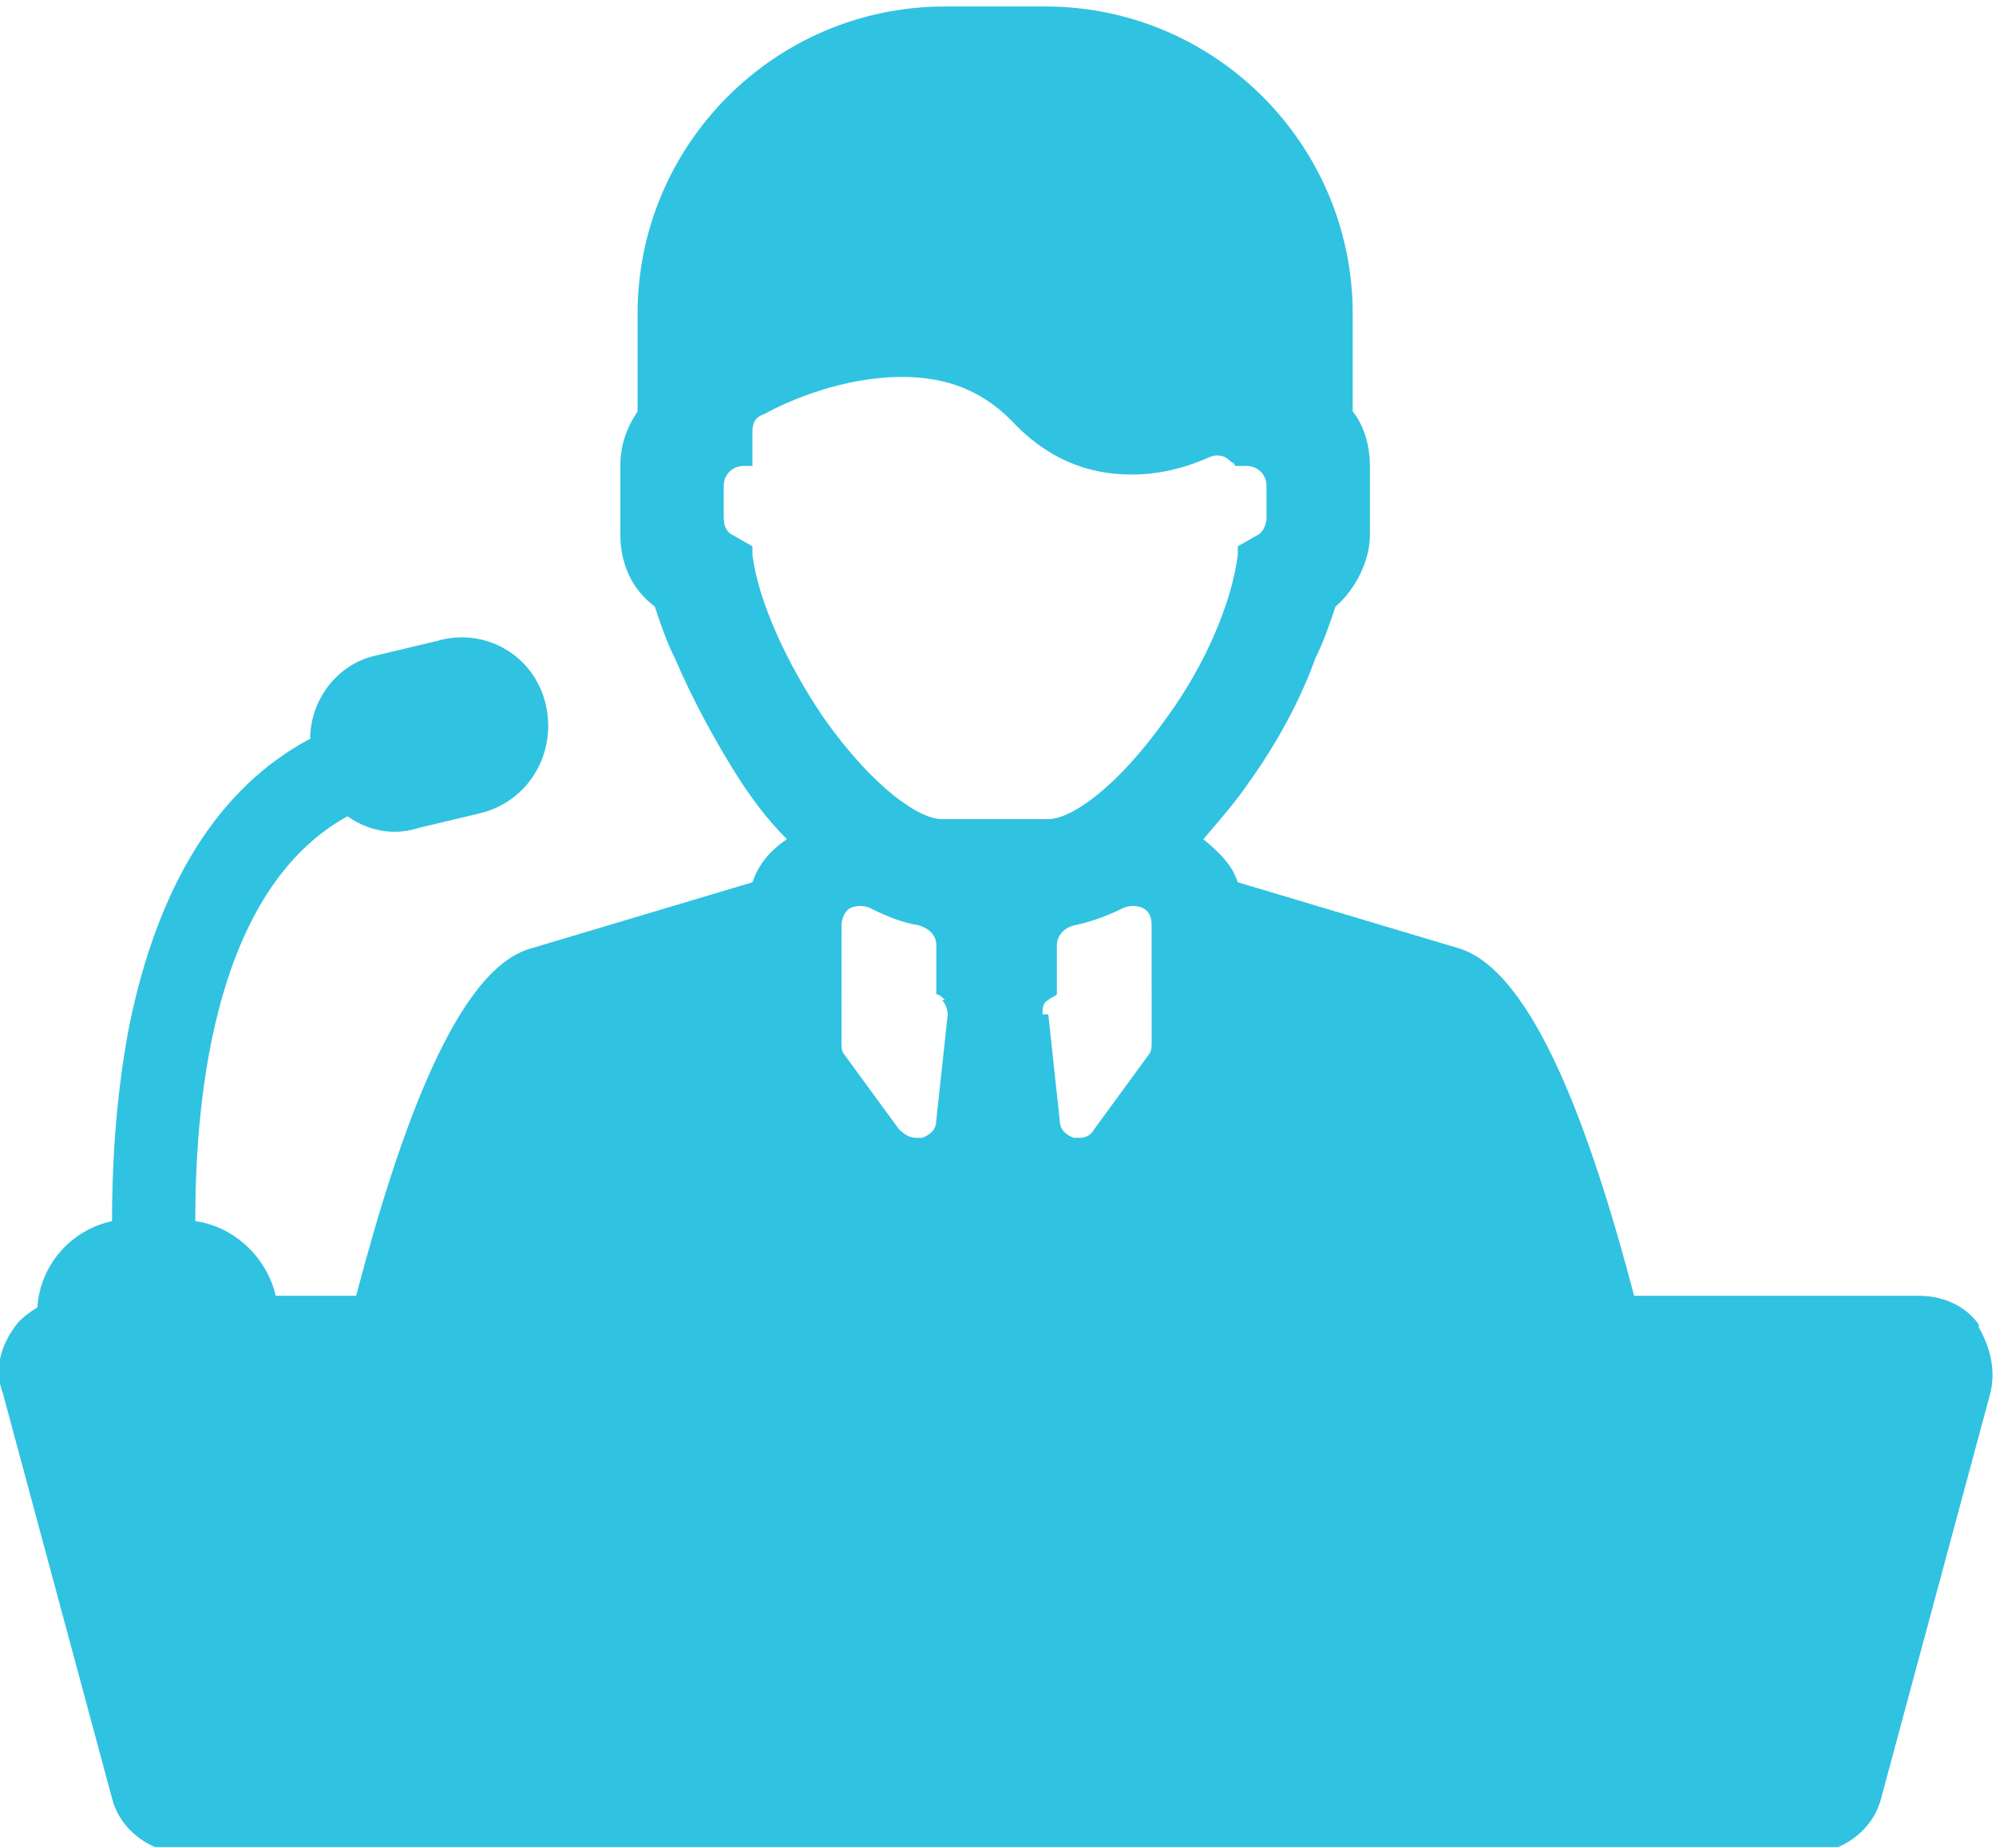
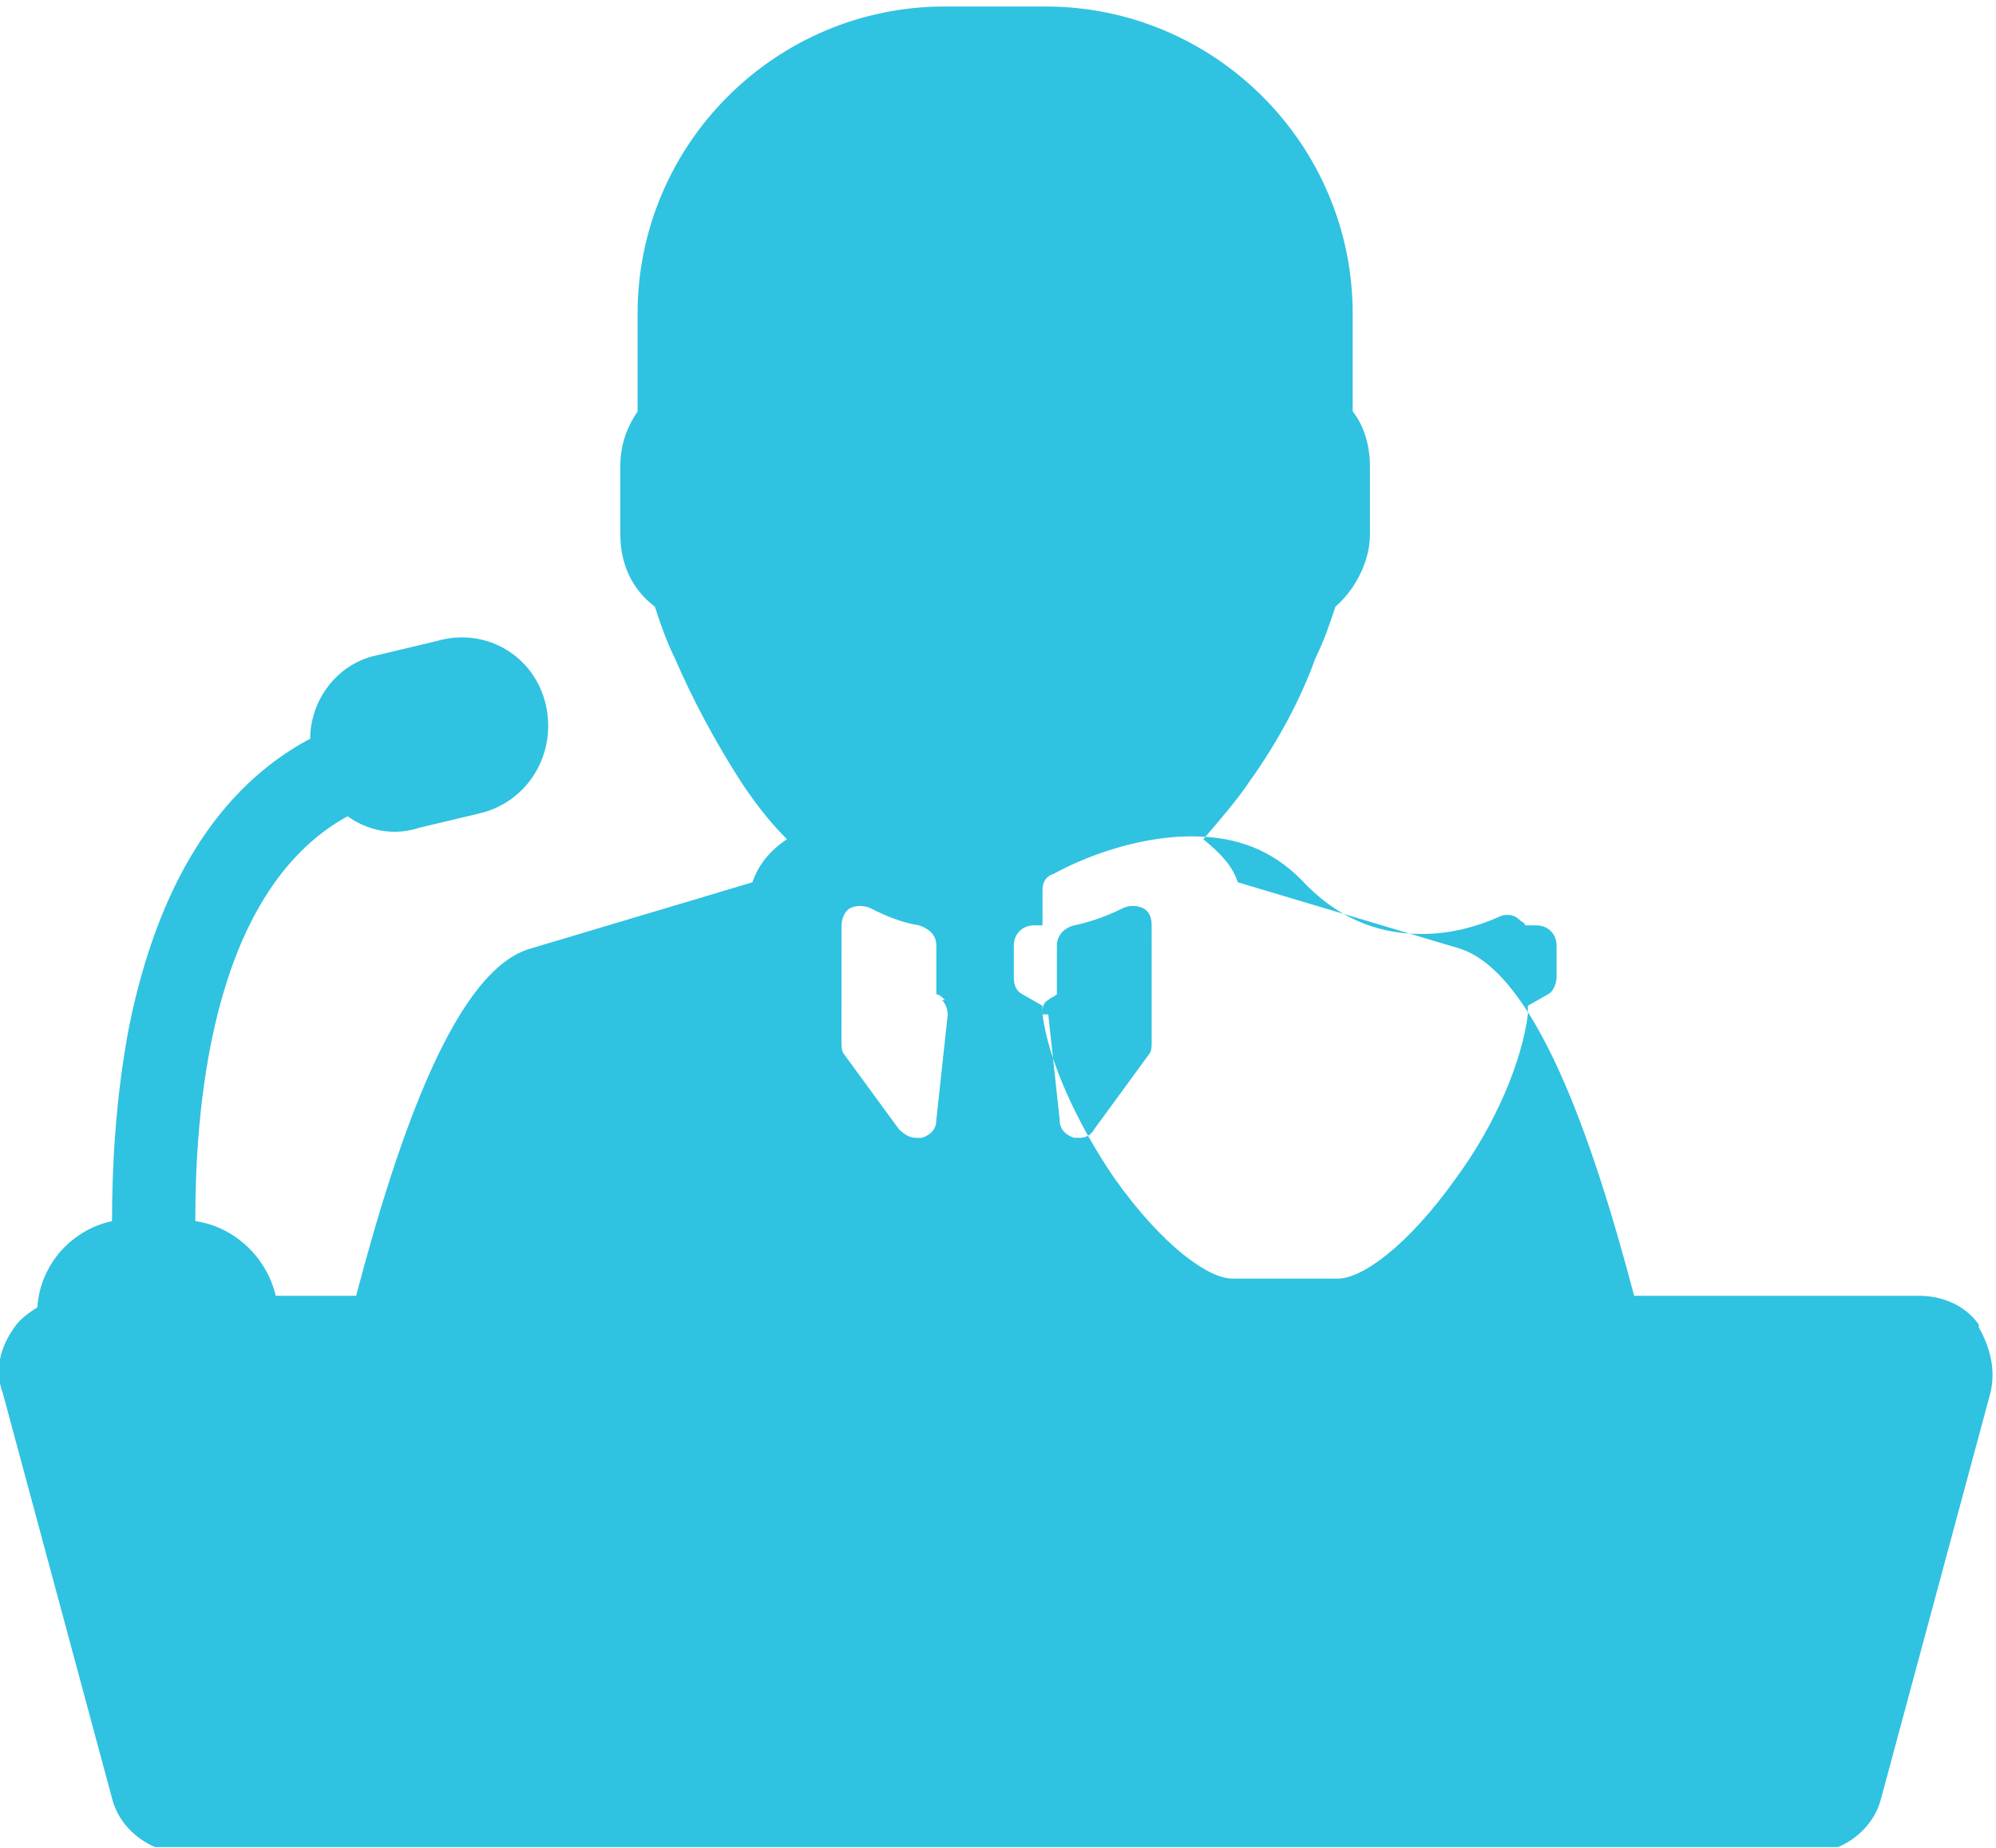
<svg xmlns="http://www.w3.org/2000/svg" xml:space="preserve" width="54px" height="50px" style="shape-rendering:geometricPrecision; text-rendering:geometricPrecision; image-rendering:optimizeQuality; fill-rule:evenodd; clip-rule:evenodd" viewBox="0 0 0.695 0.641">
  <defs>
    <style type="text/css">
   
    .fil0 {fill:#30C2E1}
   
  </style>
  </defs>
  <g id="Слой_x0020_1">
-     <path class="fil0" d="M0.689 0.46c-0.005,-0.007 -0.013,-0.01 -0.021,-0.01l-0.099 0c-0.015,-0.057 -0.035,-0.113 -0.061,-0.121l-0.077 -0.023c-0.002,-0.006 -0.006,-0.01 -0.012,-0.015 0.006,-0.007 0.012,-0.014 0.016,-0.02 0.01,-0.014 0.018,-0.029 0.023,-0.043 0.003,-0.006 0.005,-0.012 0.007,-0.018 0.007,-0.006 0.012,-0.016 0.012,-0.025l0 -0.024c0,-0.007 -0.002,-0.014 -0.006,-0.019l0 -0.034c0,-0.059 -0.048,-0.107 -0.107,-0.107l-0.035 0c-0.059,0 -0.107,0.048 -0.107,0.107l0 0.034c-0.004,0.006 -0.006,0.012 -0.006,0.019l0 0.024c0,0.01 0.004,0.019 0.012,0.025 0.002,0.006 0.004,0.012 0.007,0.018 0.006,0.014 0.014,0.029 0.023,0.043 0.004,0.006 0.009,0.013 0.016,0.02 -0.006,0.004 -0.01,0.009 -0.012,0.015l-0.077 0.023c-0.026,0.007 -0.046,0.064 -0.061,0.121l-0.028 0c-0.003,-0.013 -0.014,-0.024 -0.028,-0.026 -0,-0.035 0.004,-0.114 0.053,-0.141 0.007,0.005 0.016,0.007 0.025,0.004l0.021 -0.005c0.017,-0.004 0.027,-0.021 0.023,-0.038 -0.004,-0.017 -0.021,-0.027 -0.038,-0.022l-0.021 0.005c-0.014,0.003 -0.023,0.016 -0.023,0.029 -0.032,0.017 -0.053,0.051 -0.063,0.1 -0.005,0.026 -0.006,0.051 -0.006,0.068 -0.014,0.003 -0.025,0.015 -0.026,0.03 -0.003,0.002 -0.006,0.004 -0.008,0.007 -0.005,0.007 -0.007,0.015 -0.004,0.023l0.038 0.141c0.002,0.008 0.008,0.014 0.015,0.017l0.586 0c0.007,-0.003 0.013,-0.009 0.015,-0.017l0.038 -0.141c0.002,-0.008 0,-0.016 -0.004,-0.023zm-0.361 -0.113c0.001,0.001 0.002,0.003 0.002,0.005l-0.004 0.037c-0,0.003 -0.002,0.005 -0.005,0.006 -0.001,0 -0.001,0 -0.002,0 -0.002,0 -0.004,-0.001 -0.006,-0.003l-0.019 -0.026c-0.001,-0.001 -0.001,-0.003 -0.001,-0.004l2.46131e-005 -0.041c0,-0.002 0.001,-0.005 0.003,-0.006 0.002,-0.001 0.005,-0.001 0.007,-0 0.006,0.003 0.011,0.005 0.017,0.006 0.003,0.001 0.006,0.003 0.006,0.007l0 0.017c0.001,0 0.002,0.001 0.003,0.002zm0.035 0.005c-0,-0.002 0,-0.004 0.002,-0.005 0.001,-0.001 0.002,-0.001 0.003,-0.002l0 -0.017c0,-0.003 0.002,-0.006 0.006,-0.007 0.005,-0.001 0.011,-0.003 0.017,-0.006 0.002,-0.001 0.005,-0.001 0.007,0 0.002,0.001 0.003,0.003 0.003,0.006l3.51616e-006 0.041c0,0.001 -0,0.003 -0.001,0.004l-0.019 0.026c-0.001,0.002 -0.003,0.003 -0.005,0.003 -0.001,0 -0.001,-7.73555e-005 -0.002,-0 -0.003,-0.001 -0.005,-0.003 -0.005,-0.006l-0.004 -0.037zm-0.101 -0.16l-0 -0.003 -0.007 -0.004c-0.002,-0.001 -0.003,-0.003 -0.003,-0.006l0 -0.011c0,-0.004 0.003,-0.007 0.007,-0.007l0.003 3.51616e-006 0 -0.012c0,-0.003 0.001,-0.005 0.004,-0.006 0.009,-0.005 0.028,-0.013 0.048,-0.013 0.016,0 0.028,0.005 0.038,0.015 0.012,0.013 0.026,0.019 0.042,0.019 0.009,0 0.018,-0.002 0.027,-0.006 0.002,-0.001 0.005,-0.001 0.007,0.001 0.001,0.001 0.002,0.001 0.002,0.002l0.004 0c0.004,0 0.007,0.003 0.007,0.007l0 0.011c0,0.002 -0.001,0.005 -0.003,0.006l-0.007 0.004 -0 0.003c-0.002,0.016 -0.011,0.038 -0.025,0.057 -0.017,0.024 -0.033,0.035 -0.041,0.035l-0.037 0c-0.008,0 -0.024,-0.011 -0.041,-0.035 -0.013,-0.019 -0.023,-0.041 -0.025,-0.057z" />
+     <path class="fil0" d="M0.689 0.46c-0.005,-0.007 -0.013,-0.01 -0.021,-0.01l-0.099 0c-0.015,-0.057 -0.035,-0.113 -0.061,-0.121l-0.077 -0.023c-0.002,-0.006 -0.006,-0.01 -0.012,-0.015 0.006,-0.007 0.012,-0.014 0.016,-0.02 0.01,-0.014 0.018,-0.029 0.023,-0.043 0.003,-0.006 0.005,-0.012 0.007,-0.018 0.007,-0.006 0.012,-0.016 0.012,-0.025l0 -0.024c0,-0.007 -0.002,-0.014 -0.006,-0.019l0 -0.034c0,-0.059 -0.048,-0.107 -0.107,-0.107l-0.035 0c-0.059,0 -0.107,0.048 -0.107,0.107l0 0.034c-0.004,0.006 -0.006,0.012 -0.006,0.019l0 0.024c0,0.01 0.004,0.019 0.012,0.025 0.002,0.006 0.004,0.012 0.007,0.018 0.006,0.014 0.014,0.029 0.023,0.043 0.004,0.006 0.009,0.013 0.016,0.02 -0.006,0.004 -0.01,0.009 -0.012,0.015l-0.077 0.023c-0.026,0.007 -0.046,0.064 -0.061,0.121l-0.028 0c-0.003,-0.013 -0.014,-0.024 -0.028,-0.026 -0,-0.035 0.004,-0.114 0.053,-0.141 0.007,0.005 0.016,0.007 0.025,0.004l0.021 -0.005c0.017,-0.004 0.027,-0.021 0.023,-0.038 -0.004,-0.017 -0.021,-0.027 -0.038,-0.022l-0.021 0.005c-0.014,0.003 -0.023,0.016 -0.023,0.029 -0.032,0.017 -0.053,0.051 -0.063,0.1 -0.005,0.026 -0.006,0.051 -0.006,0.068 -0.014,0.003 -0.025,0.015 -0.026,0.03 -0.003,0.002 -0.006,0.004 -0.008,0.007 -0.005,0.007 -0.007,0.015 -0.004,0.023l0.038 0.141c0.002,0.008 0.008,0.014 0.015,0.017l0.586 0c0.007,-0.003 0.013,-0.009 0.015,-0.017l0.038 -0.141c0.002,-0.008 0,-0.016 -0.004,-0.023zm-0.361 -0.113c0.001,0.001 0.002,0.003 0.002,0.005l-0.004 0.037c-0,0.003 -0.002,0.005 -0.005,0.006 -0.001,0 -0.001,0 -0.002,0 -0.002,0 -0.004,-0.001 -0.006,-0.003l-0.019 -0.026c-0.001,-0.001 -0.001,-0.003 -0.001,-0.004l2.46131e-005 -0.041c0,-0.002 0.001,-0.005 0.003,-0.006 0.002,-0.001 0.005,-0.001 0.007,-0 0.006,0.003 0.011,0.005 0.017,0.006 0.003,0.001 0.006,0.003 0.006,0.007l0 0.017c0.001,0 0.002,0.001 0.003,0.002zm0.035 0.005c-0,-0.002 0,-0.004 0.002,-0.005 0.001,-0.001 0.002,-0.001 0.003,-0.002l0 -0.017c0,-0.003 0.002,-0.006 0.006,-0.007 0.005,-0.001 0.011,-0.003 0.017,-0.006 0.002,-0.001 0.005,-0.001 0.007,0 0.002,0.001 0.003,0.003 0.003,0.006l3.51616e-006 0.041c0,0.001 -0,0.003 -0.001,0.004l-0.019 0.026c-0.001,0.002 -0.003,0.003 -0.005,0.003 -0.001,0 -0.001,-7.73555e-005 -0.002,-0 -0.003,-0.001 -0.005,-0.003 -0.005,-0.006l-0.004 -0.037zl-0 -0.003 -0.007 -0.004c-0.002,-0.001 -0.003,-0.003 -0.003,-0.006l0 -0.011c0,-0.004 0.003,-0.007 0.007,-0.007l0.003 3.51616e-006 0 -0.012c0,-0.003 0.001,-0.005 0.004,-0.006 0.009,-0.005 0.028,-0.013 0.048,-0.013 0.016,0 0.028,0.005 0.038,0.015 0.012,0.013 0.026,0.019 0.042,0.019 0.009,0 0.018,-0.002 0.027,-0.006 0.002,-0.001 0.005,-0.001 0.007,0.001 0.001,0.001 0.002,0.001 0.002,0.002l0.004 0c0.004,0 0.007,0.003 0.007,0.007l0 0.011c0,0.002 -0.001,0.005 -0.003,0.006l-0.007 0.004 -0 0.003c-0.002,0.016 -0.011,0.038 -0.025,0.057 -0.017,0.024 -0.033,0.035 -0.041,0.035l-0.037 0c-0.008,0 -0.024,-0.011 -0.041,-0.035 -0.013,-0.019 -0.023,-0.041 -0.025,-0.057z" />
  </g>
</svg>